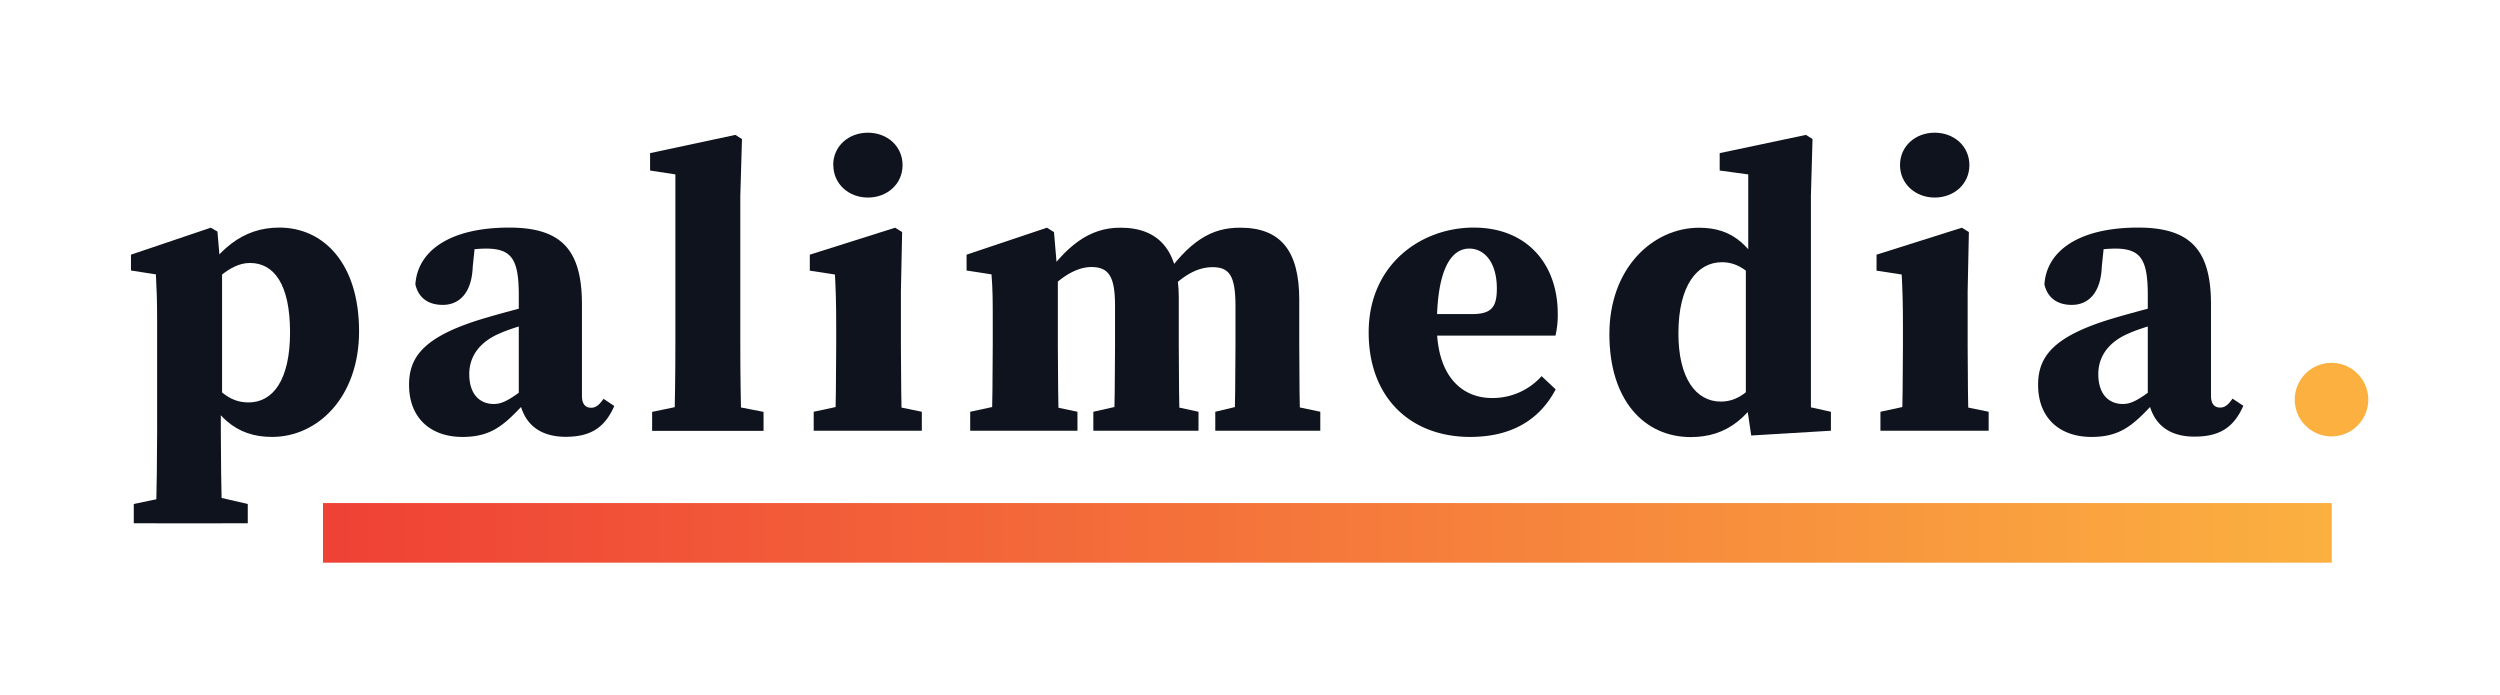
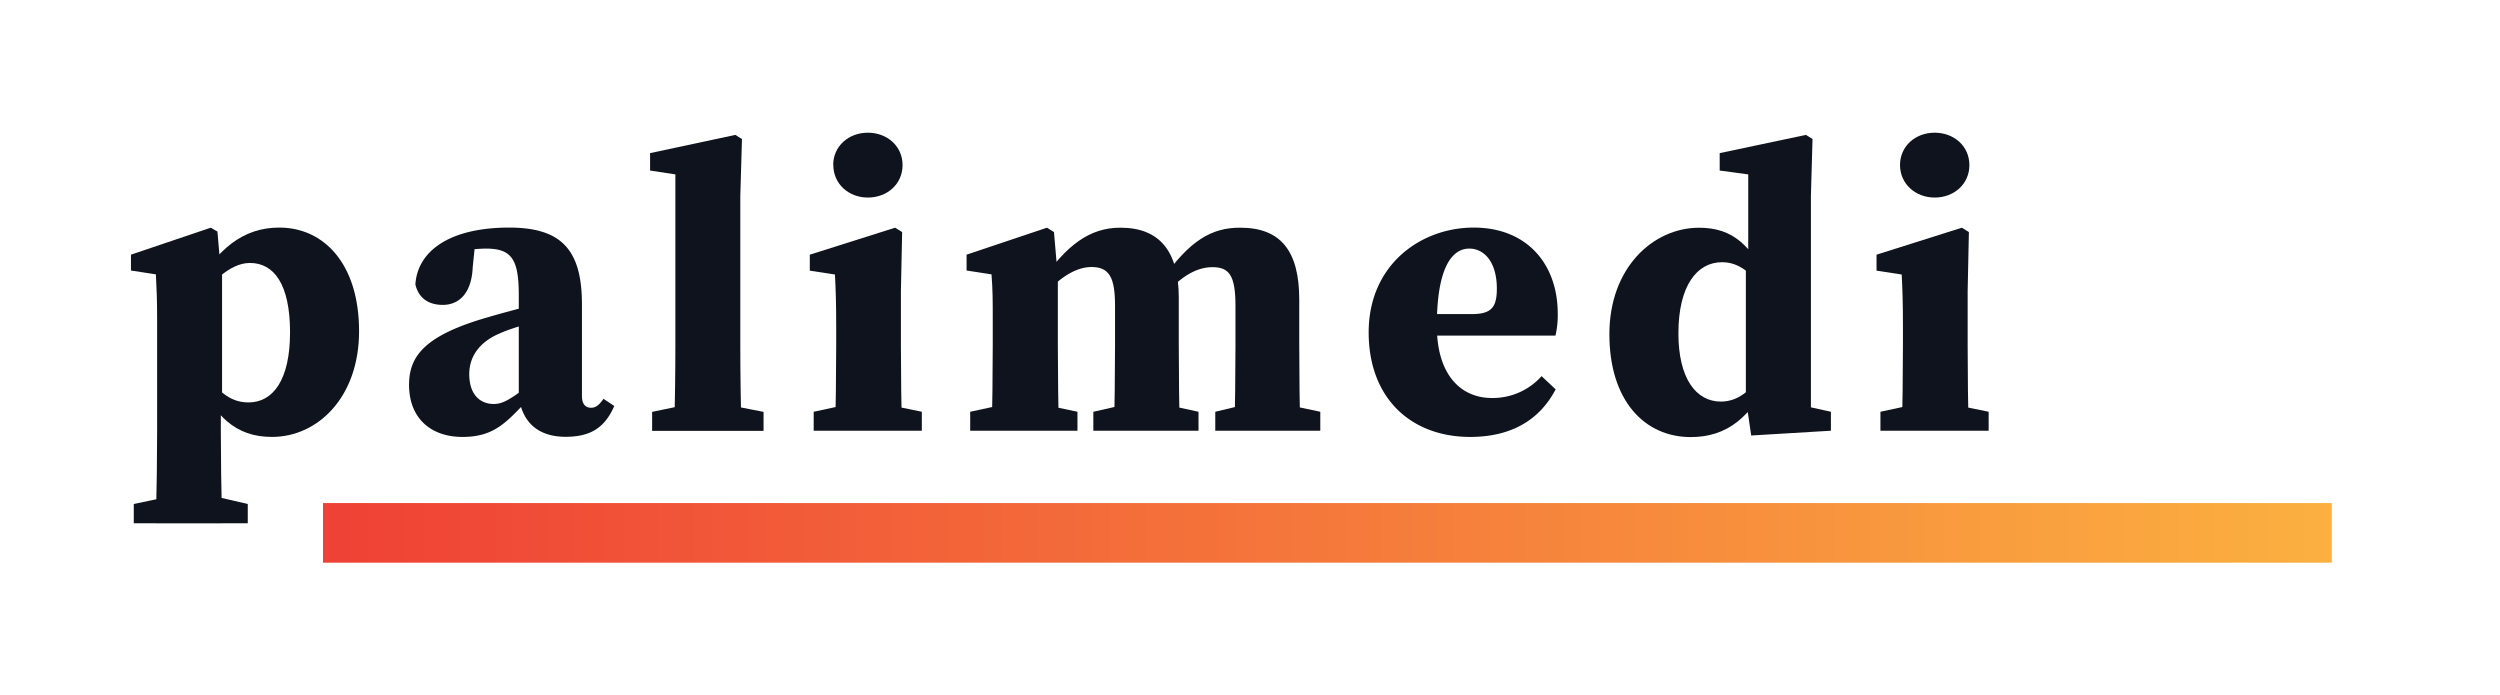
<svg xmlns="http://www.w3.org/2000/svg" id="Layer_1" data-name="Layer 1" viewBox="0 0 648.68 180.24">
  <defs>
    <style>.cls-1{fill:#0f131d;}.cls-2{fill:#fbb040;}.cls-3{fill:url(#linear-gradient);}</style>
    <linearGradient id="linear-gradient" x1="83.81" y1="138.27" x2="605.03" y2="138.27" gradientUnits="userSpaceOnUse">
      <stop offset="0" stop-color="#ef4136" />
      <stop offset="1" stop-color="#fbb040" />
    </linearGradient>
  </defs>
  <path class="cls-1" d="M40.77,83.45c0-5.82-.11-8-.32-12.26l-6.47-1V66.08l20.71-7,1.73,1,.7,8.22.5,1.58v33.22l-.32,1.32V112c0,6.71.11,14.4.32,23.79H40.45c.21-9.39.32-17,.32-23.73Zm23.52,47.32v5H34.71v-5l10.12-2.12H55.1Zm.56-62.54c-5.59,0-10.34,5.87-13.79,9.41l-1-1.75c6.06-11.37,13.08-16.84,22.41-16.84,11.51,0,20.7,9.33,20.7,26.91,0,17.05-10.68,27.41-22.59,27.41-9.5,0-15.07-5.4-19.75-16.32l.95-1.92c4.35,5.83,7.44,9.29,12.7,9.29,6.28,0,10.78-5.7,10.78-18.19S71.08,68.23,64.85,68.23Z" />
  <path class="cls-1" d="M126.61,82.31c4.36-1.28,11.86-3.26,16.84-4.44v4.42c-5,1.25-10.69,2.8-13.78,4.22-4.79,2-7.91,5.59-7.91,10.56,0,5.3,2.79,7.75,6.35,7.75,2,0,3.68-.84,7.06-3.31l4.26-3.19,1.09,1.53-4.44,4.82c-5.12,5.43-8.41,8.7-16.08,8.7-8.17,0-13.86-4.82-13.86-13.52C106.14,92.32,110.3,87,126.61,82.31Zm8,20.8V76.63c0-9.36-1.82-12.13-8.57-12.13a37.18,37.18,0,0,0-9.9,1.52l7.28-4.12-.76,7.34c-.27,7-3.68,9.87-7.76,9.87-3.77,0-6.3-1.81-7.12-5.3.56-8.79,9.07-14.76,24.3-14.76C145.67,59.05,151,64.79,151,79v23.71c0,2.09.87,3.09,2.38,3.09,1.11,0,2-.57,3.21-2.32l2.8,1.86c-2.53,5.78-6.3,8-12.72,8C139.52,113.28,135.56,109.51,134.65,103.11Z" />
  <path class="cls-1" d="M190.81,35l1.71,1.08-.43,14.78V89.56q0,11.1.32,22.2H174.93q.31-11.1.31-22.2V45.25l-6.56-1V39.73Zm7.31,71.87v4.92H169.21v-4.92l10.12-2.11h8Z" />
  <path class="cls-1" d="M216.65,111.76c.21-4.75.32-15.64.32-22.2v-5c0-5.82-.11-9.1-.32-13.33l-6.53-1V66.08l22.14-7,1.82,1.14-.32,15.34v14c0,6.56.11,17.45.32,22.2Zm22.54-4.92v4.92H211.13v-4.92l9.8-2.11h8Zm-23-64c0-4.93,4-8.41,9-8.41s9,3.48,9,8.41-4,8.42-9,8.42S216.22,47.71,216.22,42.81Z" />
  <path class="cls-1" d="M257.27,111.76c.22-4.75.32-15.64.32-22.2V83.45c0-5.82,0-8-.32-12.26l-6.47-1V66.08l20.86-7,1.82,1.14,1,11.73V89.56c0,6.56.11,17.45.32,22.2Zm22.3-4.92v4.92H251.74v-4.92l9.8-2.11h8.06Zm26.29-29.6V89.56c0,6.77.1,17.45.31,22.2H289c.21-4.75.32-15.43.32-22.2V79.38c0-7.39-1.47-10.1-6.13-10.1S273.8,73.07,270.62,77h-3.9V70.21h6.62l-3.18,3c6.42-9.48,12.5-14.13,20.51-14.13C300.68,59.05,305.86,65,305.86,77.24Zm-4.61,27.49,9.73,2.11v4.92H283.69v-4.92l9.34-2.11Zm35.87-27v11.8c0,6.77.1,17.45.31,22.2H320.25c.22-4.75.32-15.43.32-22.2V79.32c0-7.95-1.68-10-6-10-4.53,0-8.82,3-12.83,7.75H298V70h7.46l-4.32,3.21c7.48-11,13.39-14.13,20.59-14.13C332.38,59.05,337.12,65.18,337.12,77.76Zm-4.54,27,10,2.11v4.92H315.33v-4.92l8.81-2.11Z" />
  <path class="cls-1" d="M404.19,81.38a23.22,23.22,0,0,1-.59,5.7H362.22V81.49H382c5.08,0,6.39-1.9,6.39-6.61,0-6.94-3.32-10.38-7.15-10.38-4.41,0-8.42,4.79-8.42,20.06,0,12.9,6.39,18.71,14.29,18.71A17,17,0,0,0,400,97.6l3.65,3.43c-4.34,8.27-11.94,12.34-22.17,12.34-15.39,0-26.35-10.06-26.35-27.13,0-17.62,13.59-27.19,27.24-27.19C396.28,59.05,404.19,68.59,404.19,81.38Z" />
  <path class="cls-1" d="M446.52,104.2c5.08,0,8.63-3.78,12-9L459.75,97c-5.24,11.31-11.66,16.41-21.05,16.41-12,0-21.11-9.46-21.11-26.7s11.34-27.62,23.28-27.62c9.15,0,13.57,5,18.46,14.42l-1.06,2.06c-4.15-5-7.15-7.53-11.48-7.53-6.4,0-11.29,6-11.29,18.46C435.5,98.08,440,104.2,446.52,104.2Zm28.55,2.64v4.92L454.39,113,453,103.56V68.47l.62-1.15V45.25l-7.41-1V39.73L468.59,35l1.71,1.08-.42,14.78v60.93l-7.18-7.68Z" />
  <path class="cls-1" d="M493.44,111.76c.21-4.75.32-15.64.32-22.2v-5c0-5.82-.11-9.1-.32-13.33l-6.53-1V66.08l22.14-7,1.82,1.14-.32,15.34v14c0,6.56.1,17.45.32,22.2ZM516,106.84v4.92H487.92v-4.92l9.8-2.11h8Zm-23-64c0-4.93,4-8.41,9-8.41s9,3.48,9,8.41-4,8.42-9,8.42S493,47.71,493,42.81Z" />
-   <path class="cls-1" d="M549.29,82.31c4.37-1.28,11.87-3.26,16.85-4.44v4.42c-5,1.25-10.69,2.8-13.79,4.22-4.78,2-7.9,5.59-7.9,10.56,0,5.3,2.78,7.75,6.35,7.75,2,0,3.68-.84,7.06-3.31l4.25-3.19,1.1,1.53-4.44,4.82c-5.12,5.43-8.41,8.7-16.08,8.7-8.18,0-13.86-4.82-13.86-13.52C528.83,92.32,533,87,549.29,82.31Zm8,20.8V76.63c0-9.36-1.81-12.13-8.56-12.13a37.13,37.13,0,0,0-9.9,1.52l7.28-4.12-.76,7.34c-.27,7-3.69,9.87-7.76,9.87-3.77,0-6.3-1.81-7.12-5.3.56-8.79,9.07-14.76,24.29-14.76,13.56,0,18.93,5.74,18.93,19.9v23.71c0,2.09.86,3.09,2.38,3.09,1.11,0,2-.57,3.21-2.32l2.8,1.86c-2.54,5.78-6.31,8-12.72,8C562.21,113.28,558.25,109.51,557.33,103.11Z" />
-   <path class="cls-2" d="M595.43,104a9.54,9.54,0,1,1,19.07,0,9.54,9.54,0,0,1-19.07,0Z" />
  <rect class="cls-3" x="83.81" y="130.53" width="521.22" height="15.47" />
</svg>